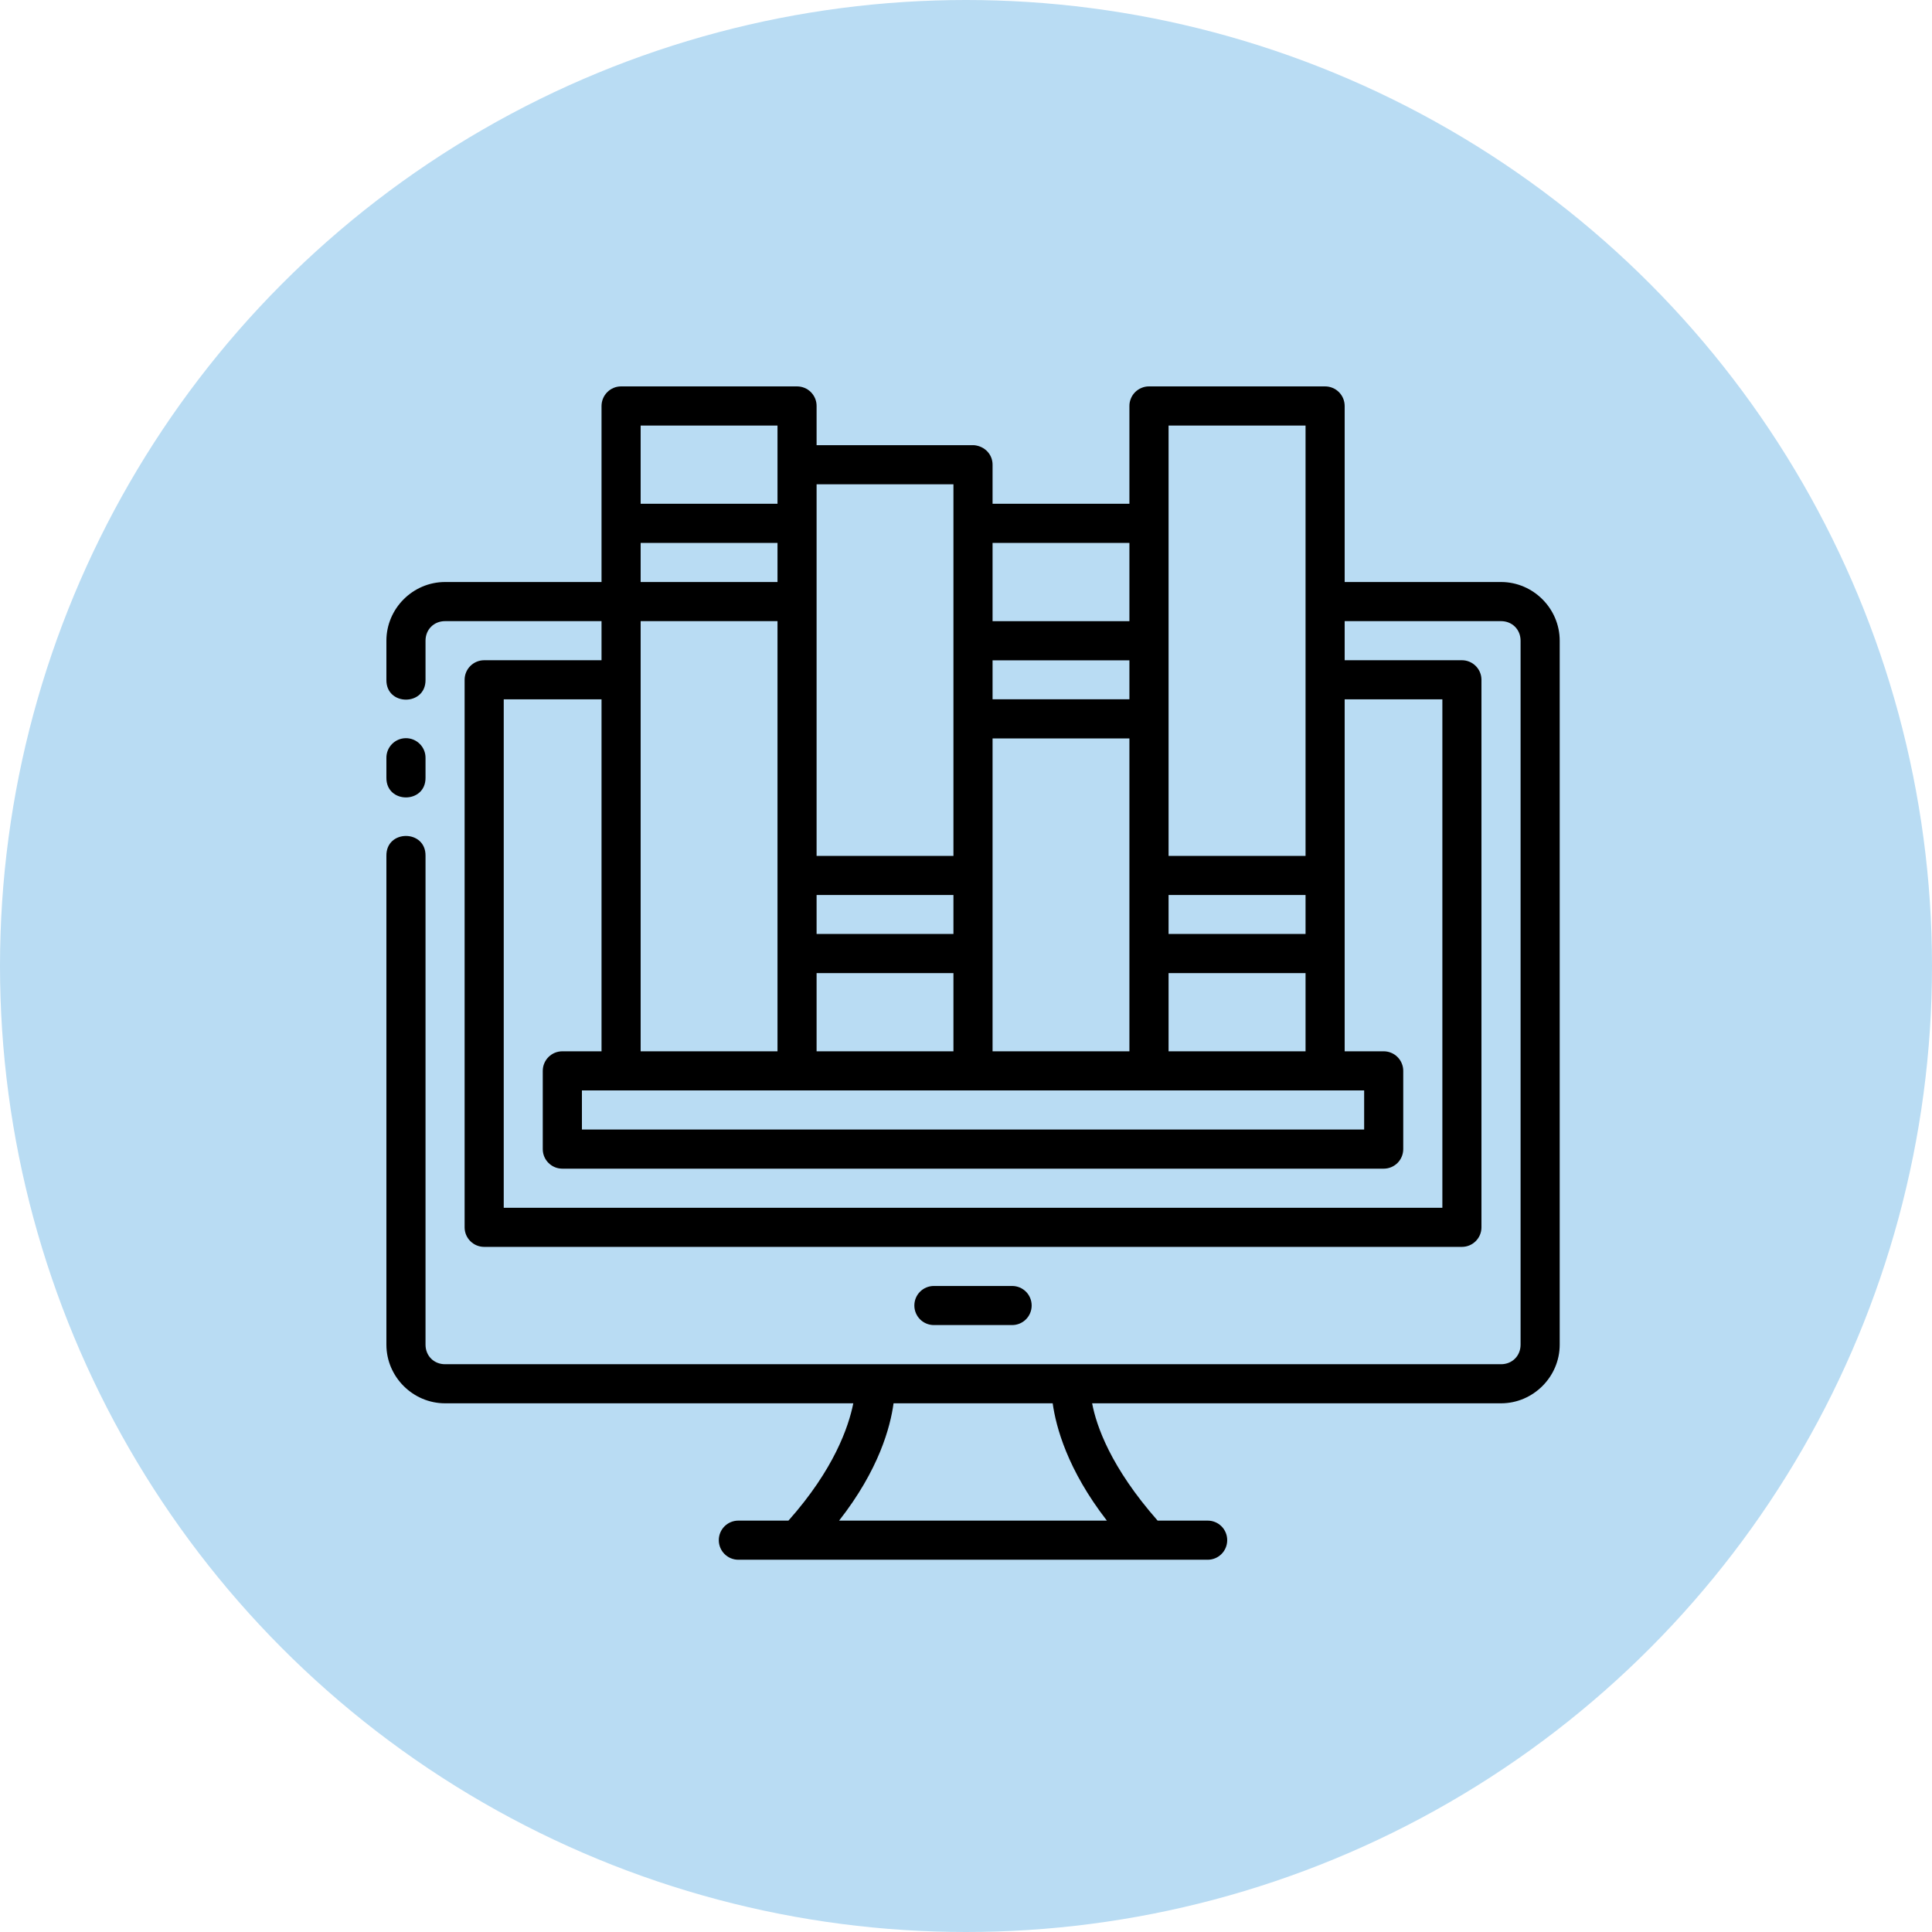
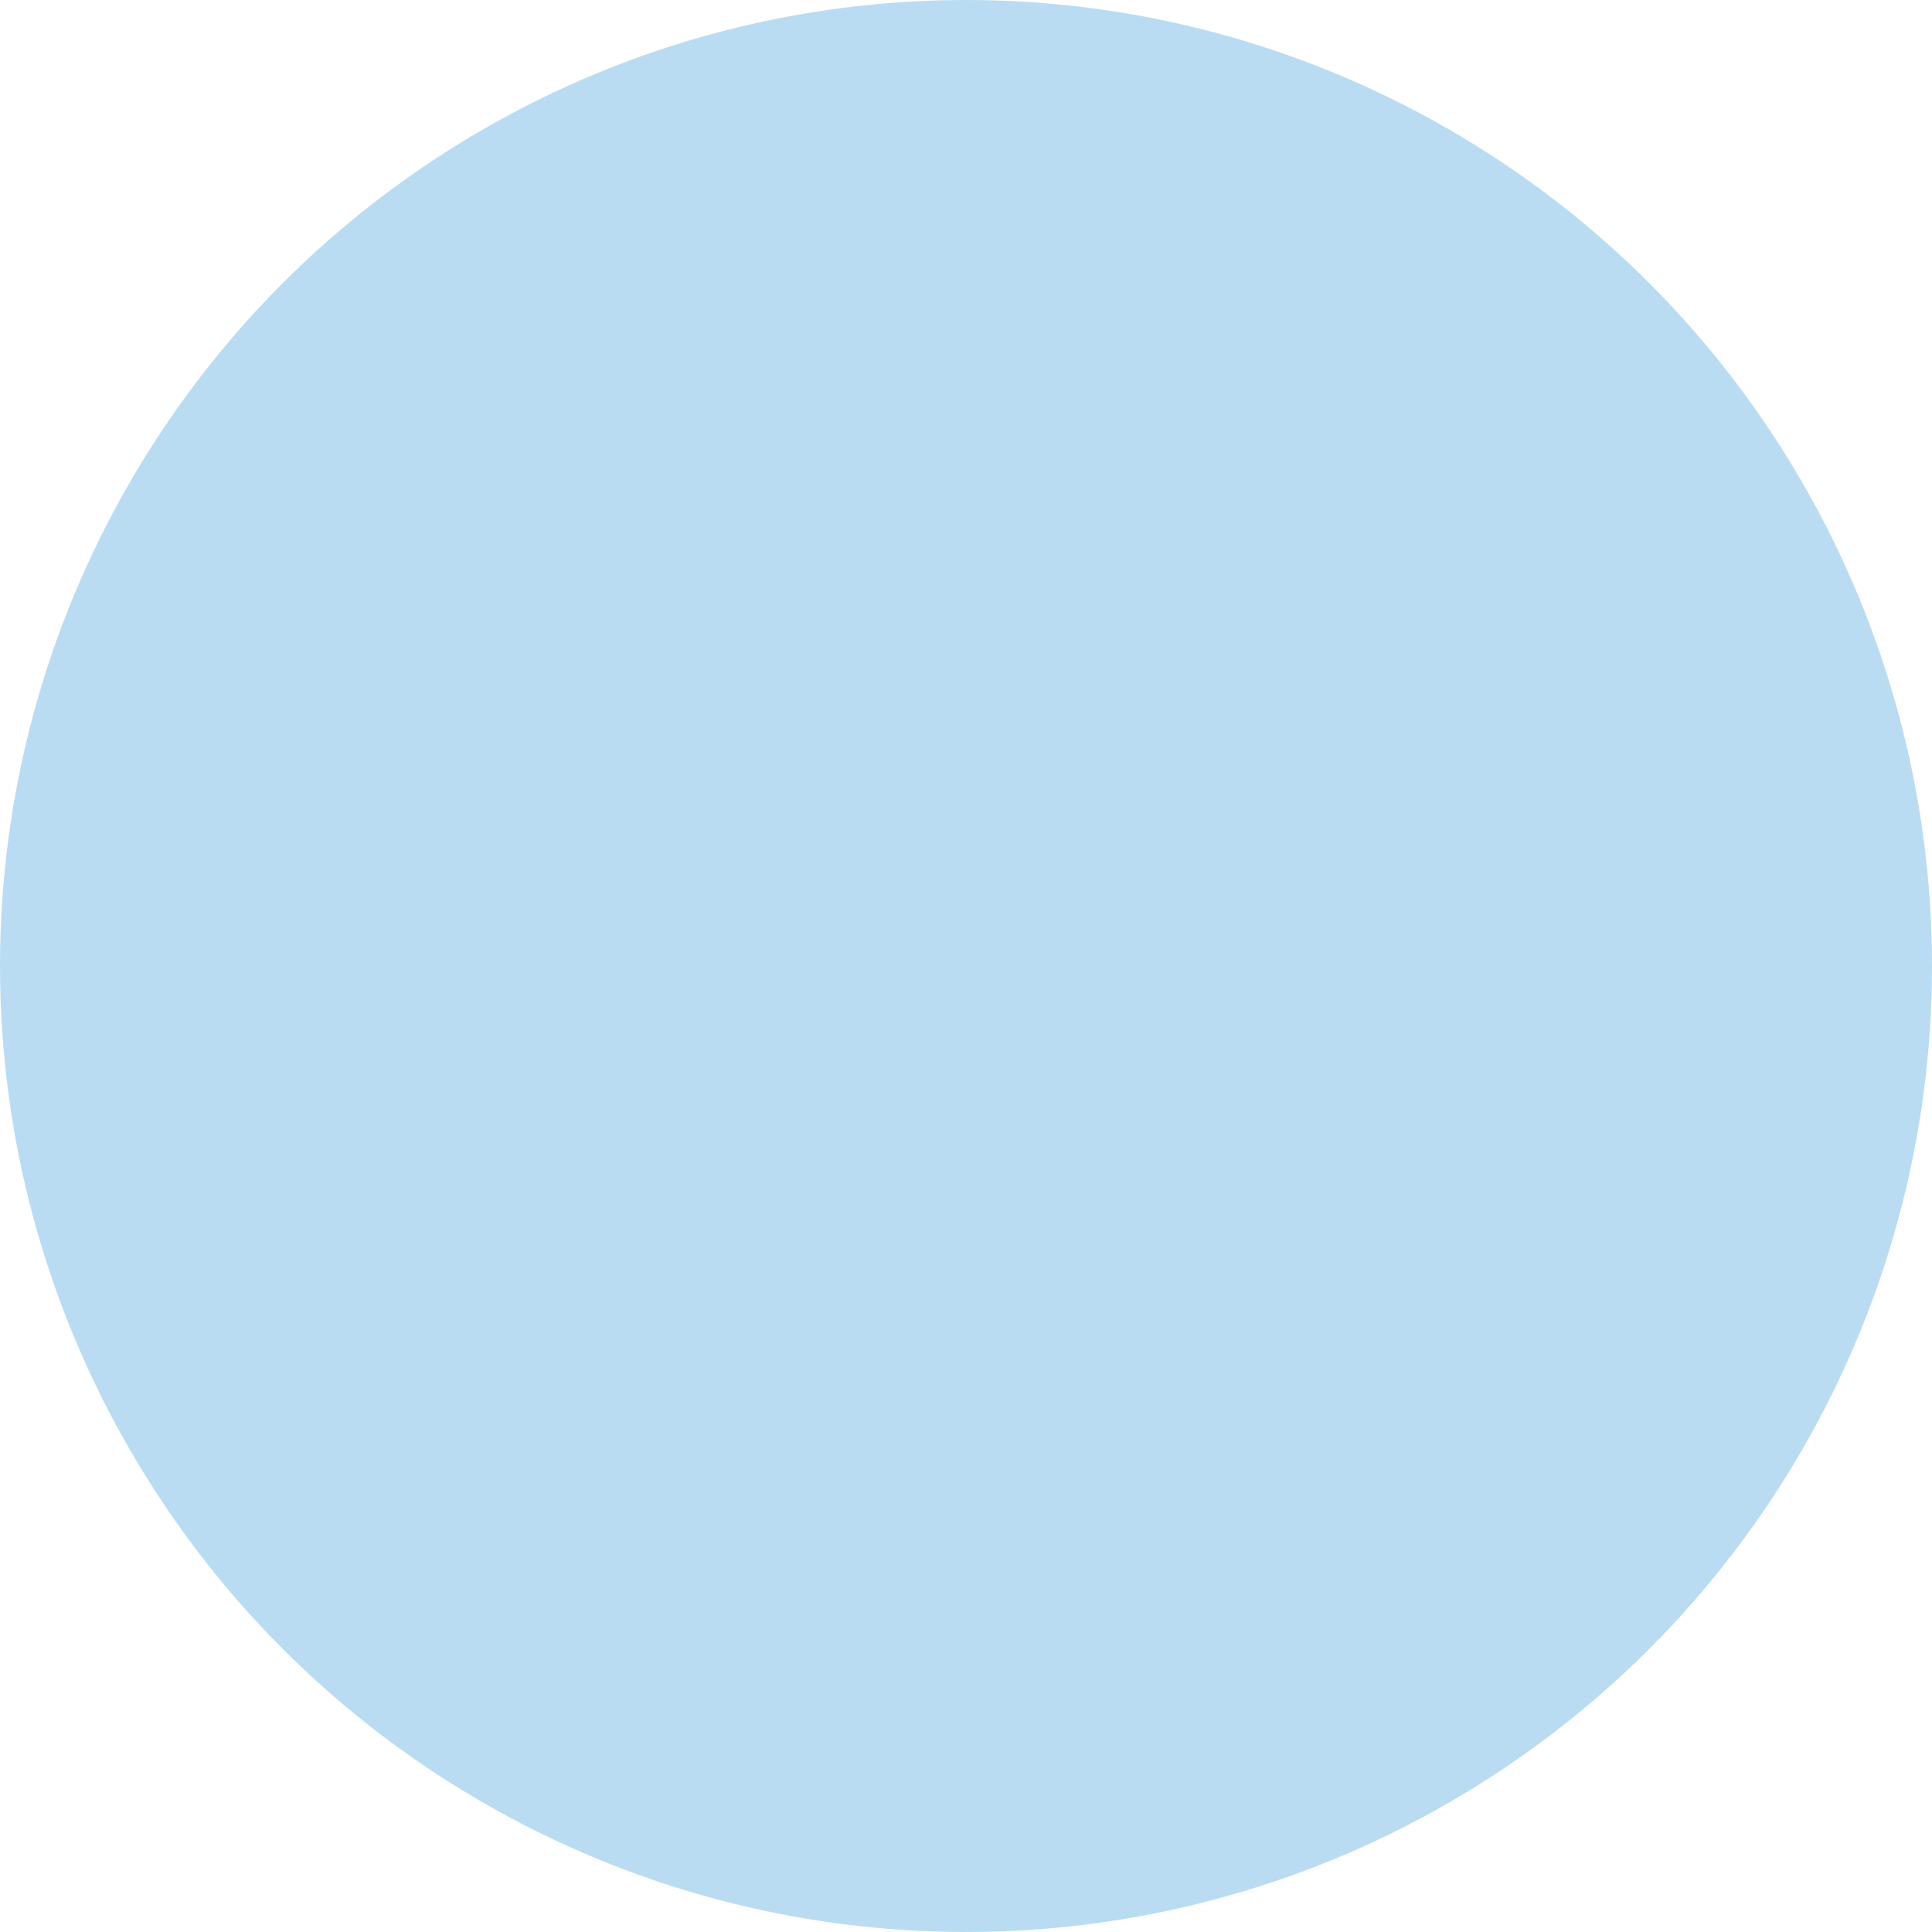
<svg xmlns="http://www.w3.org/2000/svg" width="60" height="60" viewBox="0 0 60 60" fill="none">
  <circle cx="30" cy="30" r="30" fill="#B9DCF3" />
-   <path d="M19.286 12C19.125 12.001 18.971 12.065 18.858 12.18C18.744 12.294 18.681 12.449 18.681 12.61V18.075H13.822C12.823 18.075 12 18.898 12 19.897V21.112C11.988 21.933 13.226 21.933 13.215 21.112V19.897C13.215 19.55 13.475 19.29 13.822 19.29H18.681V20.504H15.037C14.701 20.505 14.429 20.776 14.429 21.112V38.116C14.429 38.451 14.701 38.723 15.037 38.723H45.401C45.736 38.723 46.008 38.451 46.008 38.116V21.112C46.008 20.776 45.736 20.505 45.401 20.504H41.76V19.29H46.616C46.962 19.29 47.223 19.55 47.223 19.897V41.76C47.223 42.107 46.963 42.367 46.616 42.367H13.822C13.475 42.367 13.215 42.107 13.215 41.76V26.577C13.226 25.756 11.988 25.756 12 26.577V41.76C12 42.758 12.823 43.581 13.822 43.581H26.5C26.354 44.309 25.903 45.631 24.486 47.224H22.93C22.594 47.224 22.323 47.495 22.323 47.831C22.323 48.168 22.594 48.439 22.93 48.439H37.505C37.842 48.439 38.112 48.168 38.112 47.831C38.112 47.495 37.842 47.224 37.505 47.224H35.951C34.494 45.567 34.051 44.287 33.917 43.581H46.616C47.614 43.581 48.438 42.758 48.438 41.76V19.897C48.438 18.898 47.614 18.075 46.616 18.075H41.76V12.61C41.76 12.53 41.744 12.45 41.714 12.376C41.683 12.302 41.639 12.235 41.582 12.178C41.525 12.121 41.458 12.076 41.384 12.046C41.31 12.015 41.23 12 41.15 12H35.686C35.605 11.999 35.526 12.015 35.452 12.046C35.377 12.076 35.31 12.121 35.253 12.178C35.196 12.234 35.151 12.302 35.121 12.376C35.09 12.45 35.074 12.529 35.075 12.61V15.645H30.825V14.43C30.825 14.118 30.589 13.856 30.247 13.825H25.36V12.61C25.361 12.53 25.345 12.45 25.315 12.376C25.284 12.302 25.239 12.235 25.183 12.178C25.126 12.121 25.059 12.076 24.985 12.046C24.91 12.015 24.831 12 24.751 12H19.286ZM19.896 13.216H24.146V15.645H19.896V13.216ZM36.291 13.216H40.545V26.58H36.291V13.216ZM25.36 15.04H29.61V26.58H25.36V15.04ZM19.896 16.861H24.146V18.075H19.896V16.861ZM30.825 16.861H35.075V19.292H30.825V16.861ZM19.896 19.29H24.146V32.649H19.896V19.29ZM30.825 20.507H35.075V21.717H30.825V20.507ZM15.644 21.719H18.681V32.649H17.467C17.387 32.649 17.307 32.664 17.233 32.694C17.159 32.725 17.091 32.77 17.034 32.827C16.977 32.883 16.933 32.951 16.902 33.025C16.871 33.099 16.856 33.178 16.856 33.259V35.689C16.856 35.769 16.872 35.848 16.903 35.922C16.934 35.995 16.979 36.062 17.036 36.118C17.093 36.174 17.16 36.219 17.234 36.249C17.308 36.279 17.387 36.294 17.467 36.294H42.969C43.131 36.295 43.285 36.231 43.4 36.118C43.514 36.004 43.578 35.85 43.579 35.689V33.259C43.58 33.179 43.564 33.099 43.533 33.025C43.503 32.951 43.458 32.884 43.401 32.827C43.345 32.77 43.277 32.725 43.203 32.695C43.129 32.664 43.05 32.649 42.969 32.649H41.76V21.719H44.794V37.509H15.644V21.719ZM12.598 22.925C12.263 22.93 11.995 23.206 12 23.541V24.148C11.988 24.97 13.226 24.97 13.215 24.148V23.541C13.22 23.199 12.94 22.92 12.598 22.925ZM30.825 22.932H35.075V32.65H30.825V22.932ZM25.36 27.795H29.61V29.005H25.36V27.795ZM36.291 27.795H40.545V29.005H36.291V27.795ZM25.36 30.22H29.61V32.65H25.36V30.22ZM36.291 30.22H40.545V32.65H36.291V30.22ZM18.072 33.864H42.365V35.079H18.072V33.864ZM29.003 39.937C28.667 39.937 28.396 40.207 28.396 40.544C28.396 40.88 28.667 41.151 29.003 41.151H31.432C31.769 41.151 32.039 40.88 32.039 40.544C32.039 40.207 31.769 39.937 31.432 39.937H29.003ZM27.75 43.581H32.692C32.794 44.312 33.148 45.64 34.375 47.224H26.059C27.299 45.642 27.651 44.313 27.75 43.581Z" fill="black" />
</svg>